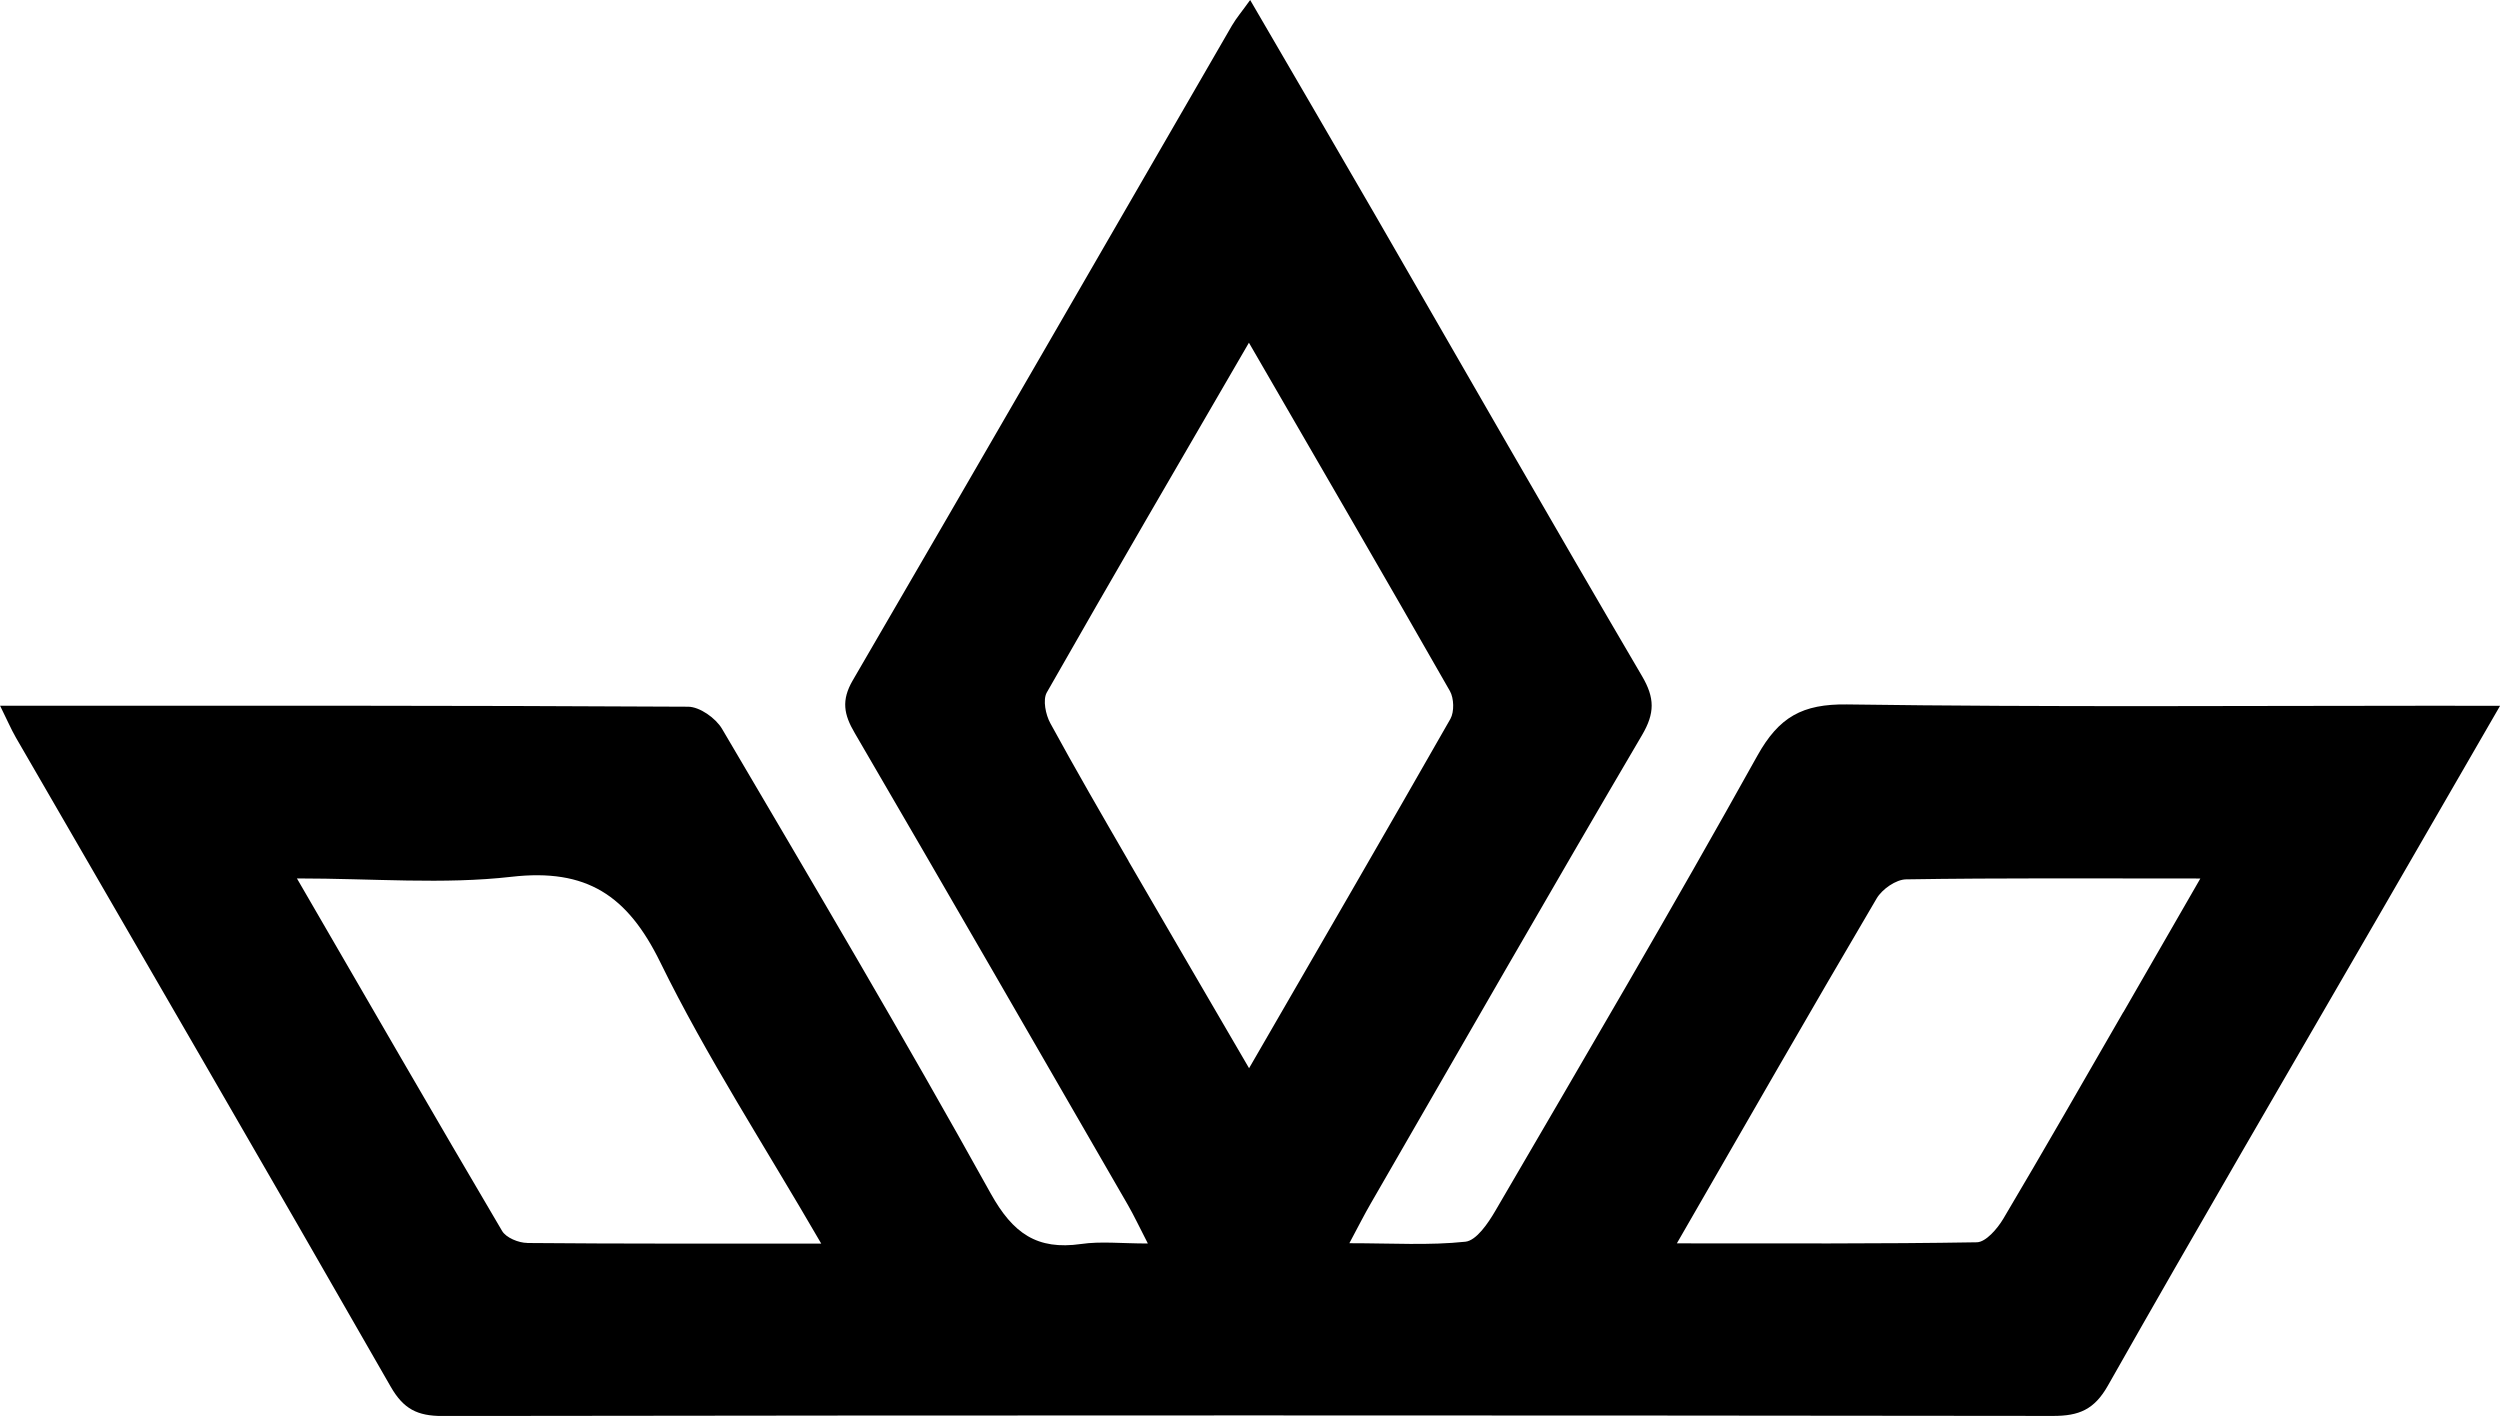
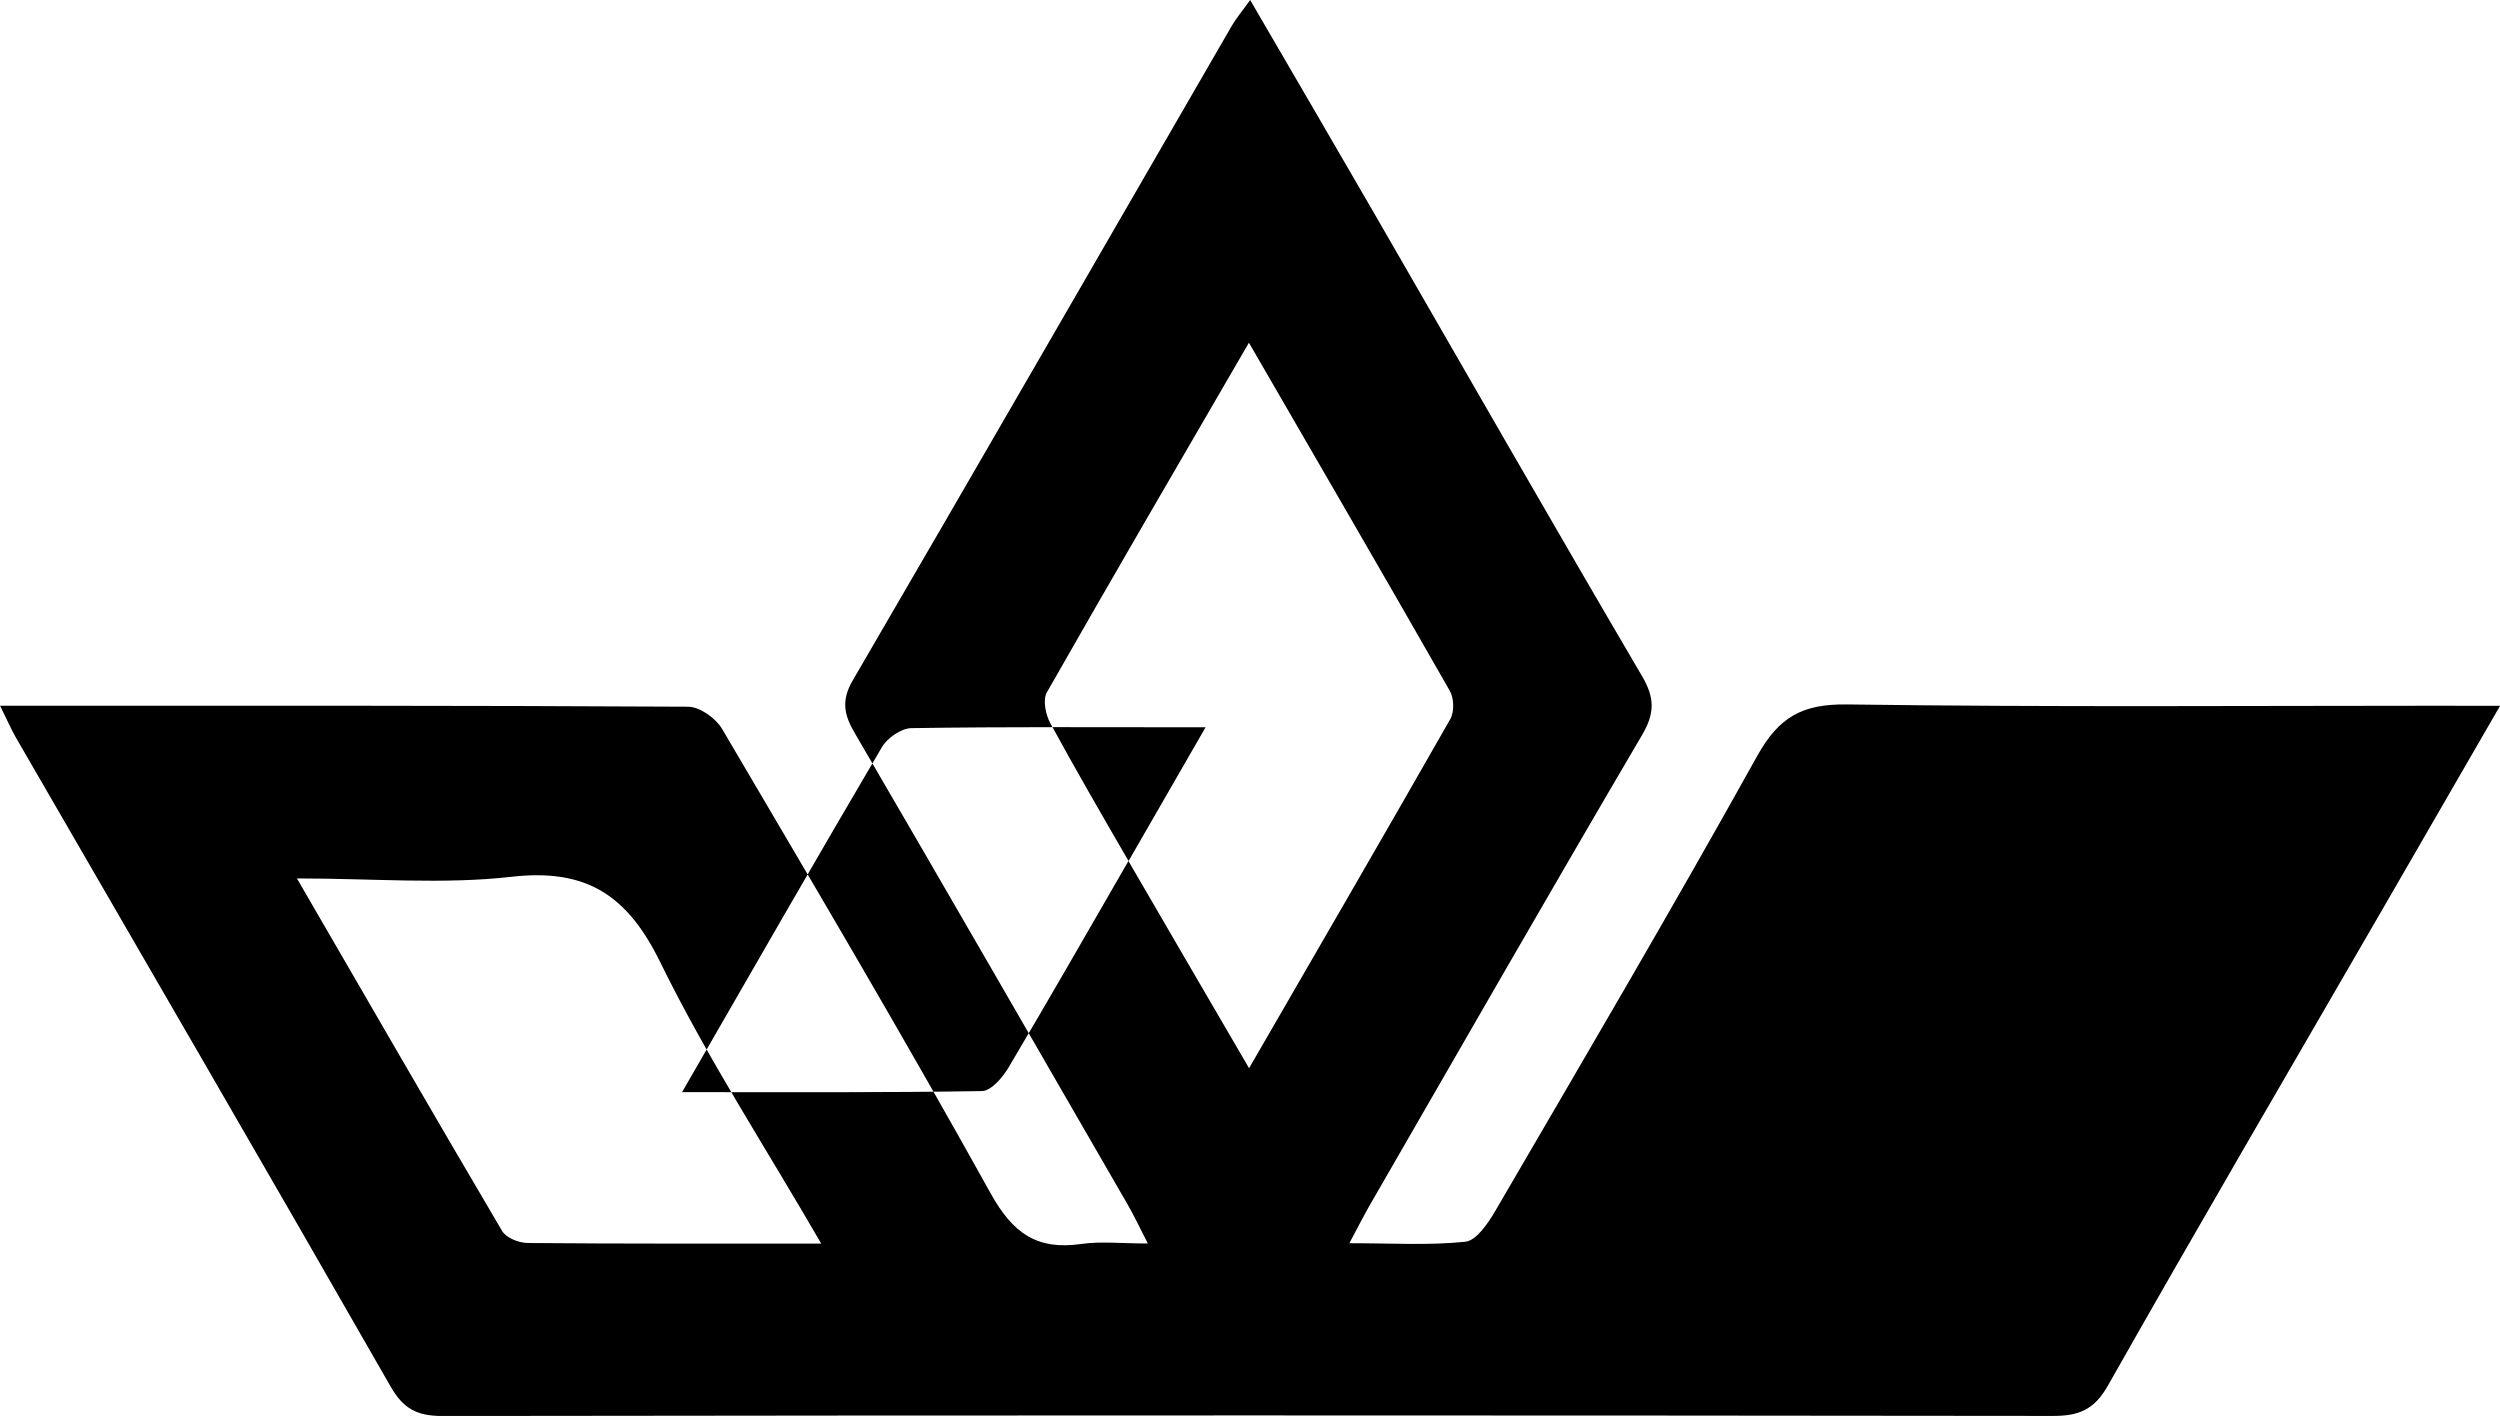
<svg xmlns="http://www.w3.org/2000/svg" id="Camada_2" data-name="Camada 2" viewBox="0 0 350 198.23">
  <defs>
    <style>      .cls-1 {        stroke-width: 0px;      }    </style>
  </defs>
  <g id="Camada_1-2" data-name="Camada 1">
    <g id="L7wpUv.tif">
-       <path class="cls-1" d="m343.68,98.8c-28.37,0-56.75.22-85.11-.18-6.24-.08-9.51,1.75-12.54,7.18-11.92,21.43-24.34,42.55-36.69,63.73-1.01,1.73-2.64,4.14-4.18,4.31-5.07.54-10.24.21-16.25.21,1.35-2.53,2.14-4.09,3.01-5.59,12.62-21.87,25.17-43.77,37.96-65.54,1.81-3.08,1.8-5.21,0-8.27-12.58-21.44-24.92-43.01-37.35-64.54-5.74-9.93-11.53-19.83-17.51-30.11-1.1,1.55-1.92,2.5-2.55,3.58-17.69,30.57-35.32,61.17-53.09,91.68-1.62,2.78-1.24,4.78.28,7.36,12.81,21.97,25.5,44,38.22,66.03.86,1.49,1.59,3.05,2.82,5.44-3.71,0-6.59-.33-9.35.07-6.17.88-9.54-1.48-12.65-7.07-12.15-21.9-24.92-43.47-37.62-65.06-.88-1.49-3.13-3.09-4.76-3.09-31.8-.18-63.6-.14-96.31-.14.98,1.97,1.53,3.27,2.22,4.47,17.51,30.28,35.1,60.52,52.47,90.87,1.79,3.12,3.73,4.1,7.23,4.1,75.17-.11,150.33-.1,225.51-.01,3.6,0,5.76-.86,7.68-4.27,12.52-22.11,25.35-44.05,38.07-66.04,5.47-9.44,10.92-18.9,16.82-29.11h-6.32ZM73.83,174.01c-1.21,0-3-.73-3.55-1.7-9.47-16.06-18.79-32.23-28.71-49.33,10.74,0,20.5.86,30.04-.23,10.52-1.2,16.24,2.6,20.83,11.97,6.46,13.19,14.54,25.58,22.53,39.38-14.51,0-27.84.04-41.16-.08Zm84.16-53.48c-3.7-6.39-7.41-12.79-10.94-19.27-.66-1.2-1.08-3.27-.5-4.31,9.17-16.11,18.52-32.12,28.3-48.97,9.8,16.94,19.04,32.82,28.14,48.77.57,1.01.62,2.9.07,3.89-9.18,16.1-18.49,32.13-28.19,48.91-5.9-10.12-11.4-19.55-16.89-29.01Zm139.27,21.17c-5.58,9.67-11.11,19.34-16.8,28.93-.83,1.39-2.43,3.26-3.7,3.29-13.63.23-27.28.15-42,.15,9.72-16.86,18.75-32.63,27.96-48.27.76-1.31,2.72-2.68,4.14-2.69,13.32-.21,26.65-.12,41.19-.12-3.91,6.78-7.35,12.76-10.78,18.72Z" />
+       <path class="cls-1" d="m343.68,98.8c-28.37,0-56.75.22-85.11-.18-6.24-.08-9.51,1.75-12.54,7.18-11.92,21.43-24.34,42.55-36.69,63.73-1.01,1.73-2.64,4.14-4.18,4.31-5.07.54-10.24.21-16.25.21,1.35-2.53,2.14-4.09,3.01-5.59,12.62-21.87,25.17-43.77,37.96-65.54,1.81-3.08,1.8-5.21,0-8.27-12.58-21.44-24.92-43.01-37.35-64.54-5.74-9.93-11.53-19.83-17.51-30.11-1.1,1.55-1.92,2.5-2.55,3.58-17.69,30.57-35.32,61.17-53.09,91.68-1.62,2.78-1.24,4.78.28,7.36,12.81,21.97,25.5,44,38.22,66.03.86,1.49,1.59,3.05,2.82,5.44-3.71,0-6.59-.33-9.35.07-6.17.88-9.54-1.48-12.65-7.07-12.15-21.9-24.92-43.47-37.62-65.06-.88-1.49-3.13-3.09-4.76-3.09-31.8-.18-63.6-.14-96.31-.14.98,1.97,1.53,3.27,2.22,4.47,17.51,30.28,35.1,60.52,52.47,90.87,1.79,3.12,3.73,4.1,7.23,4.1,75.17-.11,150.33-.1,225.51-.01,3.6,0,5.76-.86,7.68-4.27,12.52-22.11,25.35-44.05,38.07-66.04,5.47-9.44,10.92-18.9,16.82-29.11h-6.32ZM73.83,174.01c-1.21,0-3-.73-3.55-1.7-9.47-16.06-18.79-32.23-28.71-49.33,10.74,0,20.5.86,30.04-.23,10.52-1.2,16.24,2.6,20.83,11.97,6.46,13.19,14.54,25.58,22.53,39.38-14.51,0-27.84.04-41.16-.08Zm84.16-53.48c-3.7-6.39-7.41-12.79-10.94-19.27-.66-1.2-1.08-3.27-.5-4.31,9.17-16.11,18.52-32.12,28.3-48.97,9.8,16.94,19.04,32.82,28.14,48.77.57,1.01.62,2.9.07,3.89-9.18,16.1-18.49,32.13-28.19,48.91-5.9-10.12-11.4-19.55-16.89-29.01Zc-5.58,9.67-11.11,19.34-16.8,28.93-.83,1.39-2.43,3.26-3.7,3.29-13.63.23-27.28.15-42,.15,9.72-16.86,18.75-32.63,27.96-48.27.76-1.31,2.72-2.68,4.14-2.69,13.32-.21,26.65-.12,41.19-.12-3.91,6.78-7.35,12.76-10.78,18.72Z" />
    </g>
  </g>
</svg>